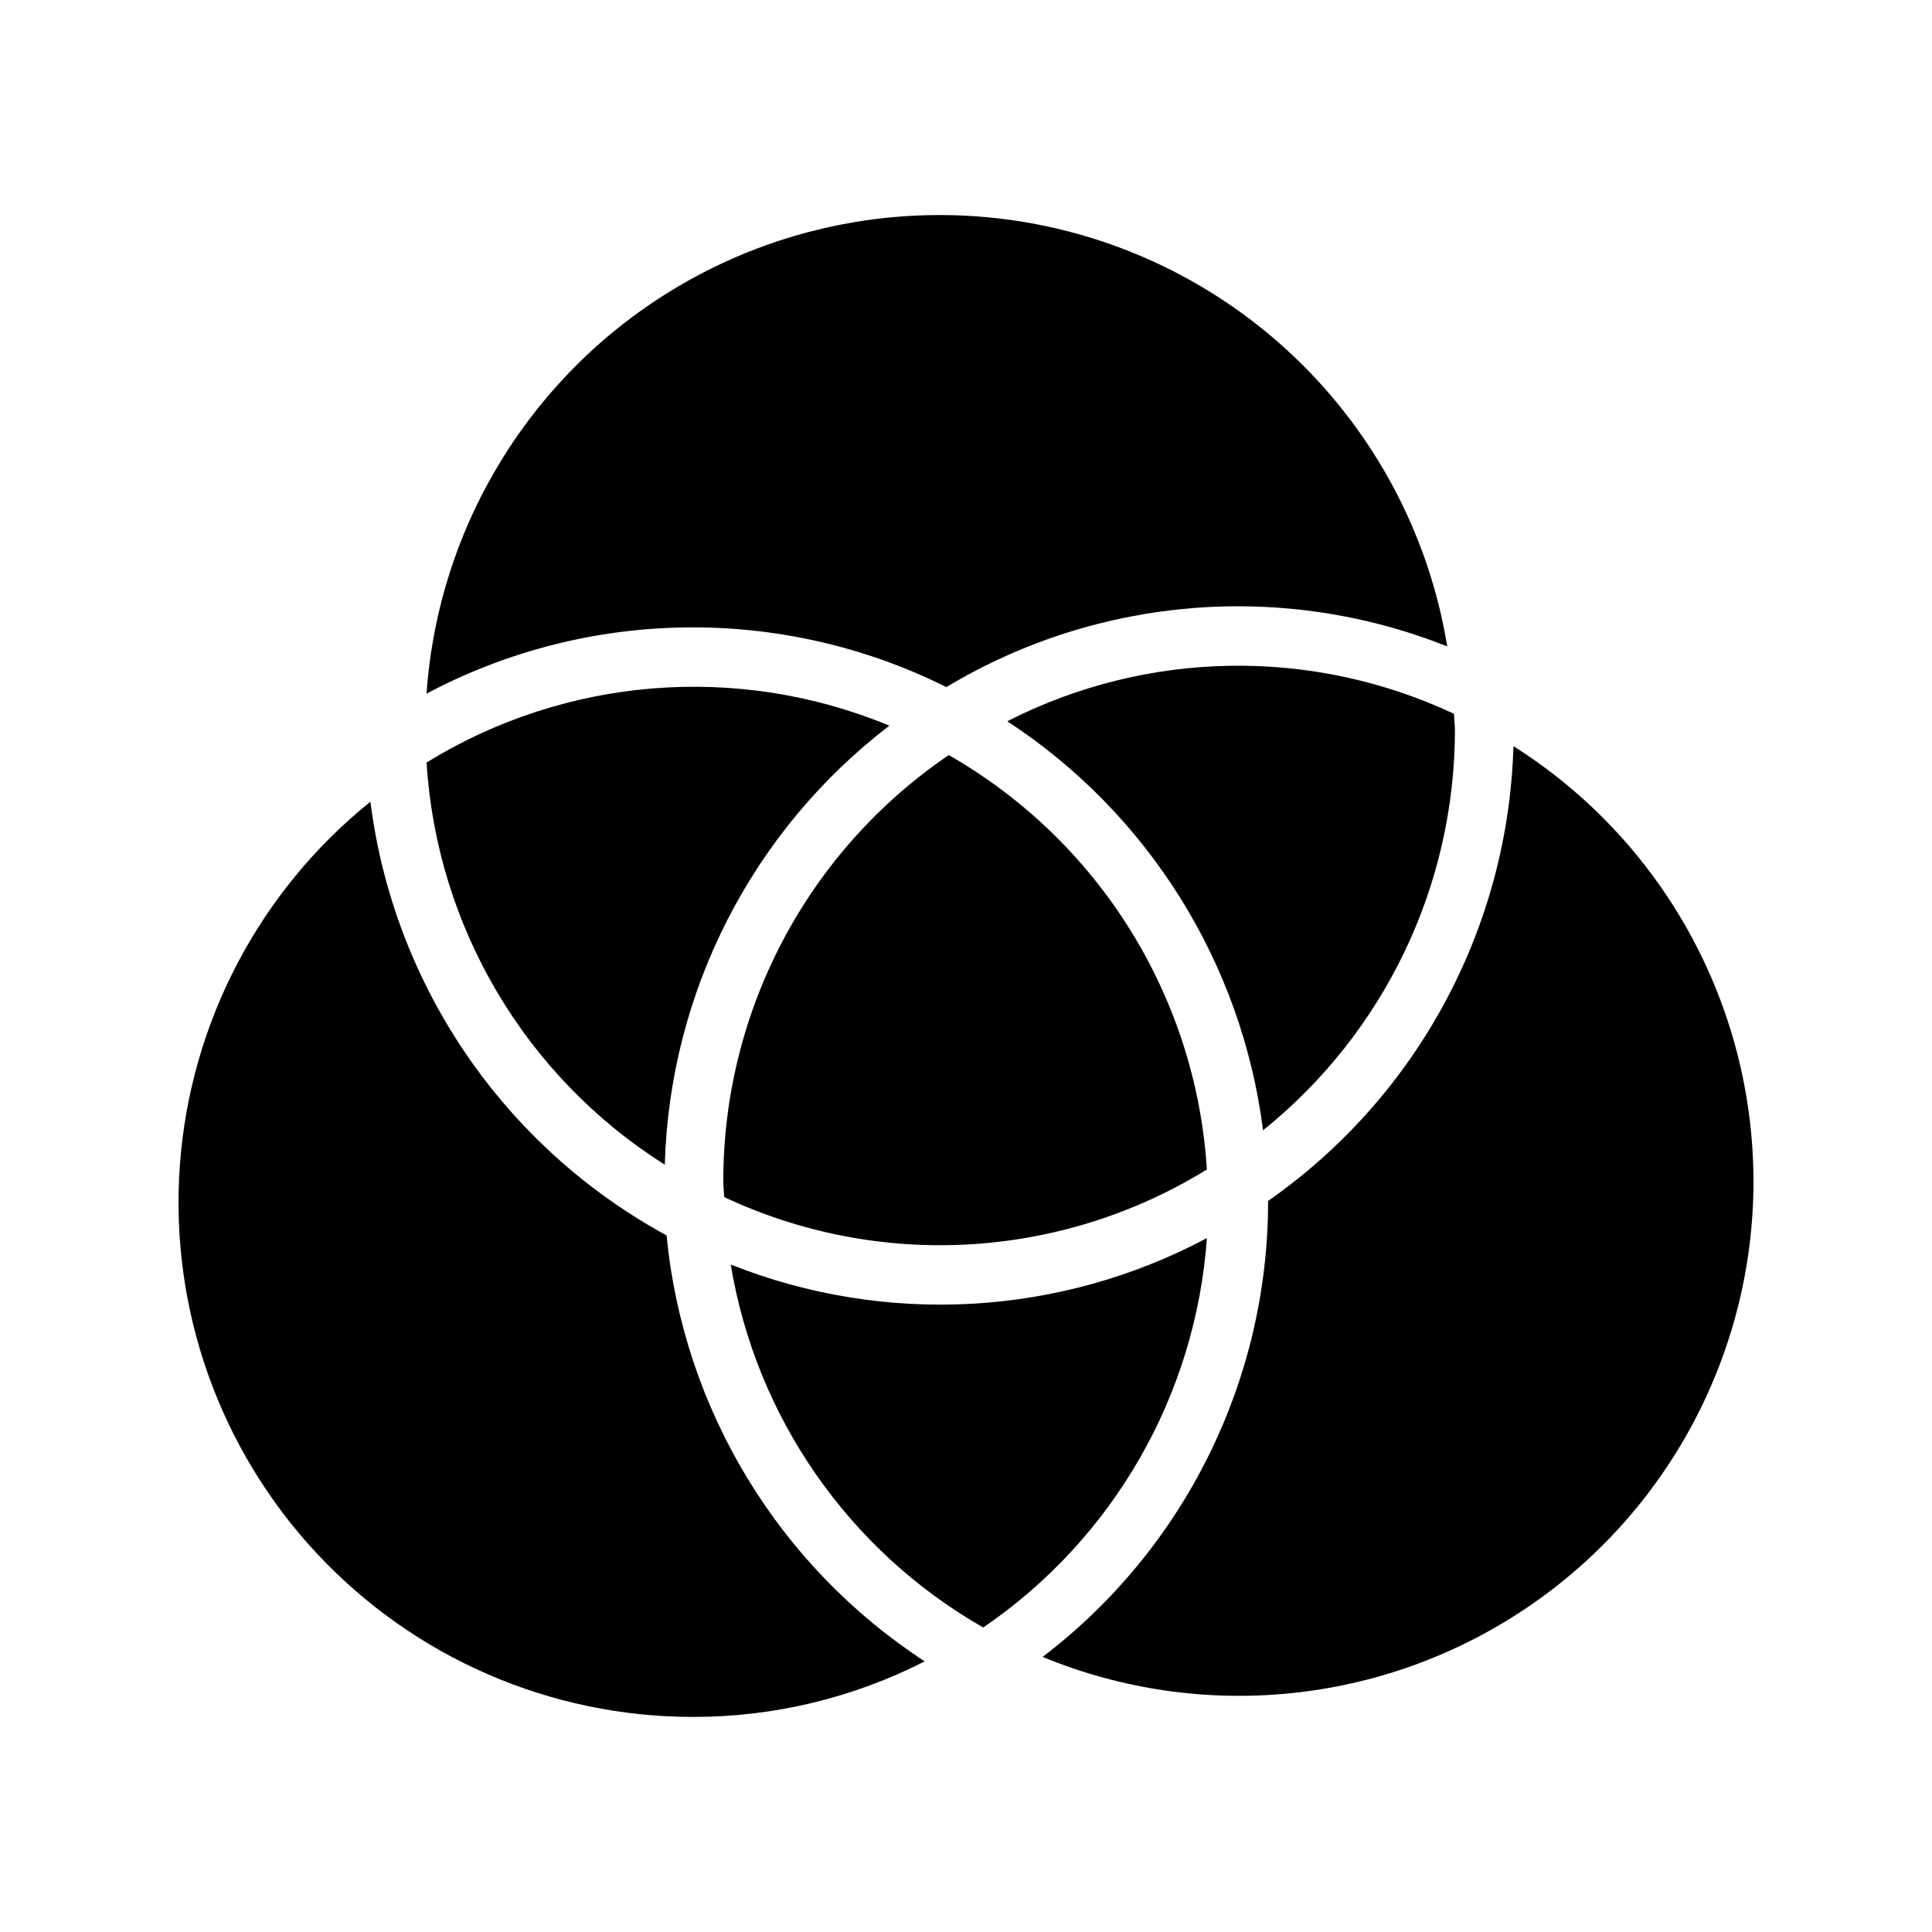
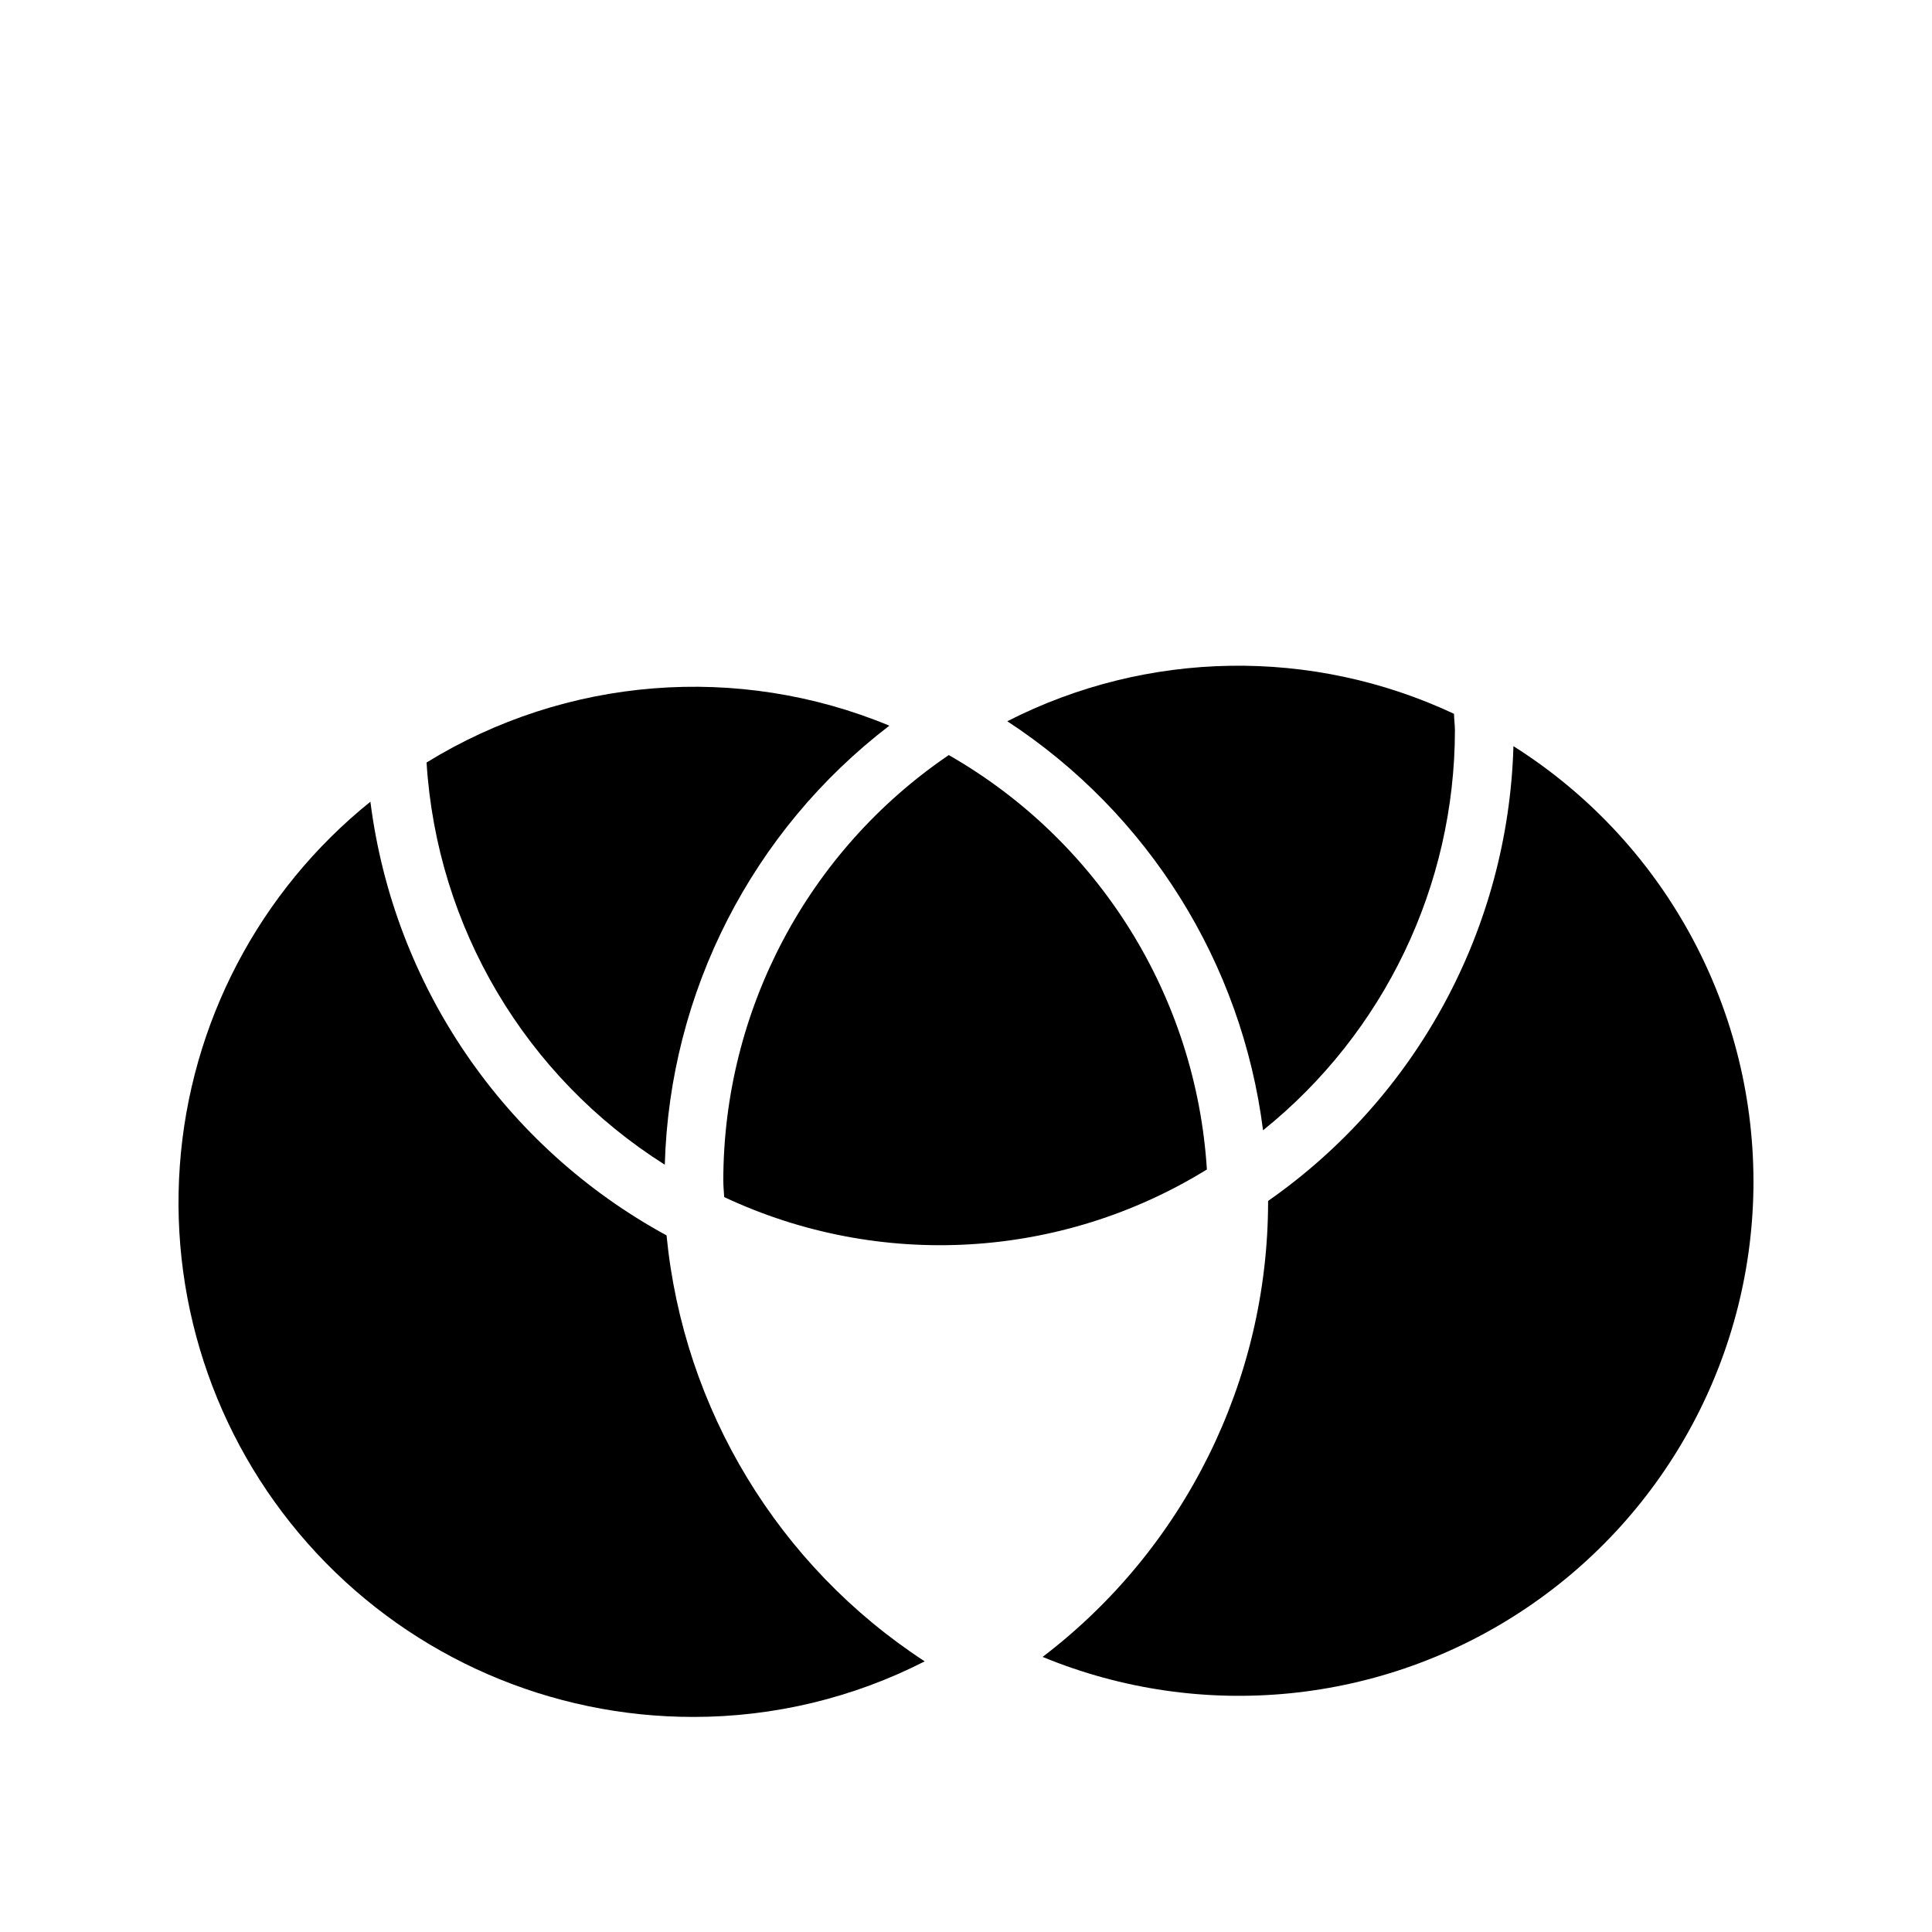
<svg xmlns="http://www.w3.org/2000/svg" fill="#000000" width="800px" height="800px" version="1.1" viewBox="144 144 512 512">
  <g>
    <path d="m389.05 584.28c-18.961 9.68-39.953 14.727-61.242 14.723-37.875 0.047-74.066-15.664-99.891-43.371-25.828-27.707-38.965-64.906-36.262-102.69 2.699-37.777 20.996-72.73 50.504-96.48 6.18 48.695 35.379 91.457 78.484 114.93 4.481 46.062 29.648 87.594 68.406 112.88z" />
-     <path d="m463.84 472.11c-2.965 41.648-24.797 79.656-59.277 103.2-35.629-20.375-60.199-55.703-66.91-96.195 41.051 16.309 87.195 13.746 126.19-7.008z" />
+     <path d="m463.84 472.11z" />
    <path d="m608.69 456.91c0.047 45.535-22.641 88.09-60.473 113.43-37.828 25.344-85.816 30.129-127.91 12.758 37.629-28.688 59.723-73.281 59.75-120.6v-0.238c39.527-27.617 63.645-72.32 65.02-120.52 39.523 24.969 63.52 68.422 63.609 115.17z" />
    <path d="m529.57 337.5c-0.027 41.219-18.727 80.207-50.852 106.04-5.613-44.32-30.387-83.949-67.777-108.4 37.039-18.91 80.746-19.637 118.39-1.969 0 1.418 0.234 2.836 0.234 4.332z" />
    <path d="m463.84 453.92c-38.672 23.875-86.777 26.629-127.92 7.32-0.078-1.418-0.234-2.832-0.234-4.328h-0.004c0.016-45.176 22.387-87.414 59.75-112.81 39.82 22.773 65.523 64.035 68.406 109.82z" />
    <path d="m379.69 336.31c-36.359 27.832-58.223 70.578-59.512 116.35-36.941-23.328-60.43-62.98-63.133-106.59 36.945-22.754 82.566-26.383 122.64-9.762z" />
-     <path d="m527.52 315.3c-43.5-17.305-92.582-13.316-132.72 10.785-43.508-21.695-94.812-21.051-137.76 1.73 3.125-44.844 28.164-85.262 66.922-108.04 38.758-22.773 86.25-24.973 126.95-5.875 40.699 19.098 69.359 57.031 76.613 101.39z" />
  </g>
</svg>